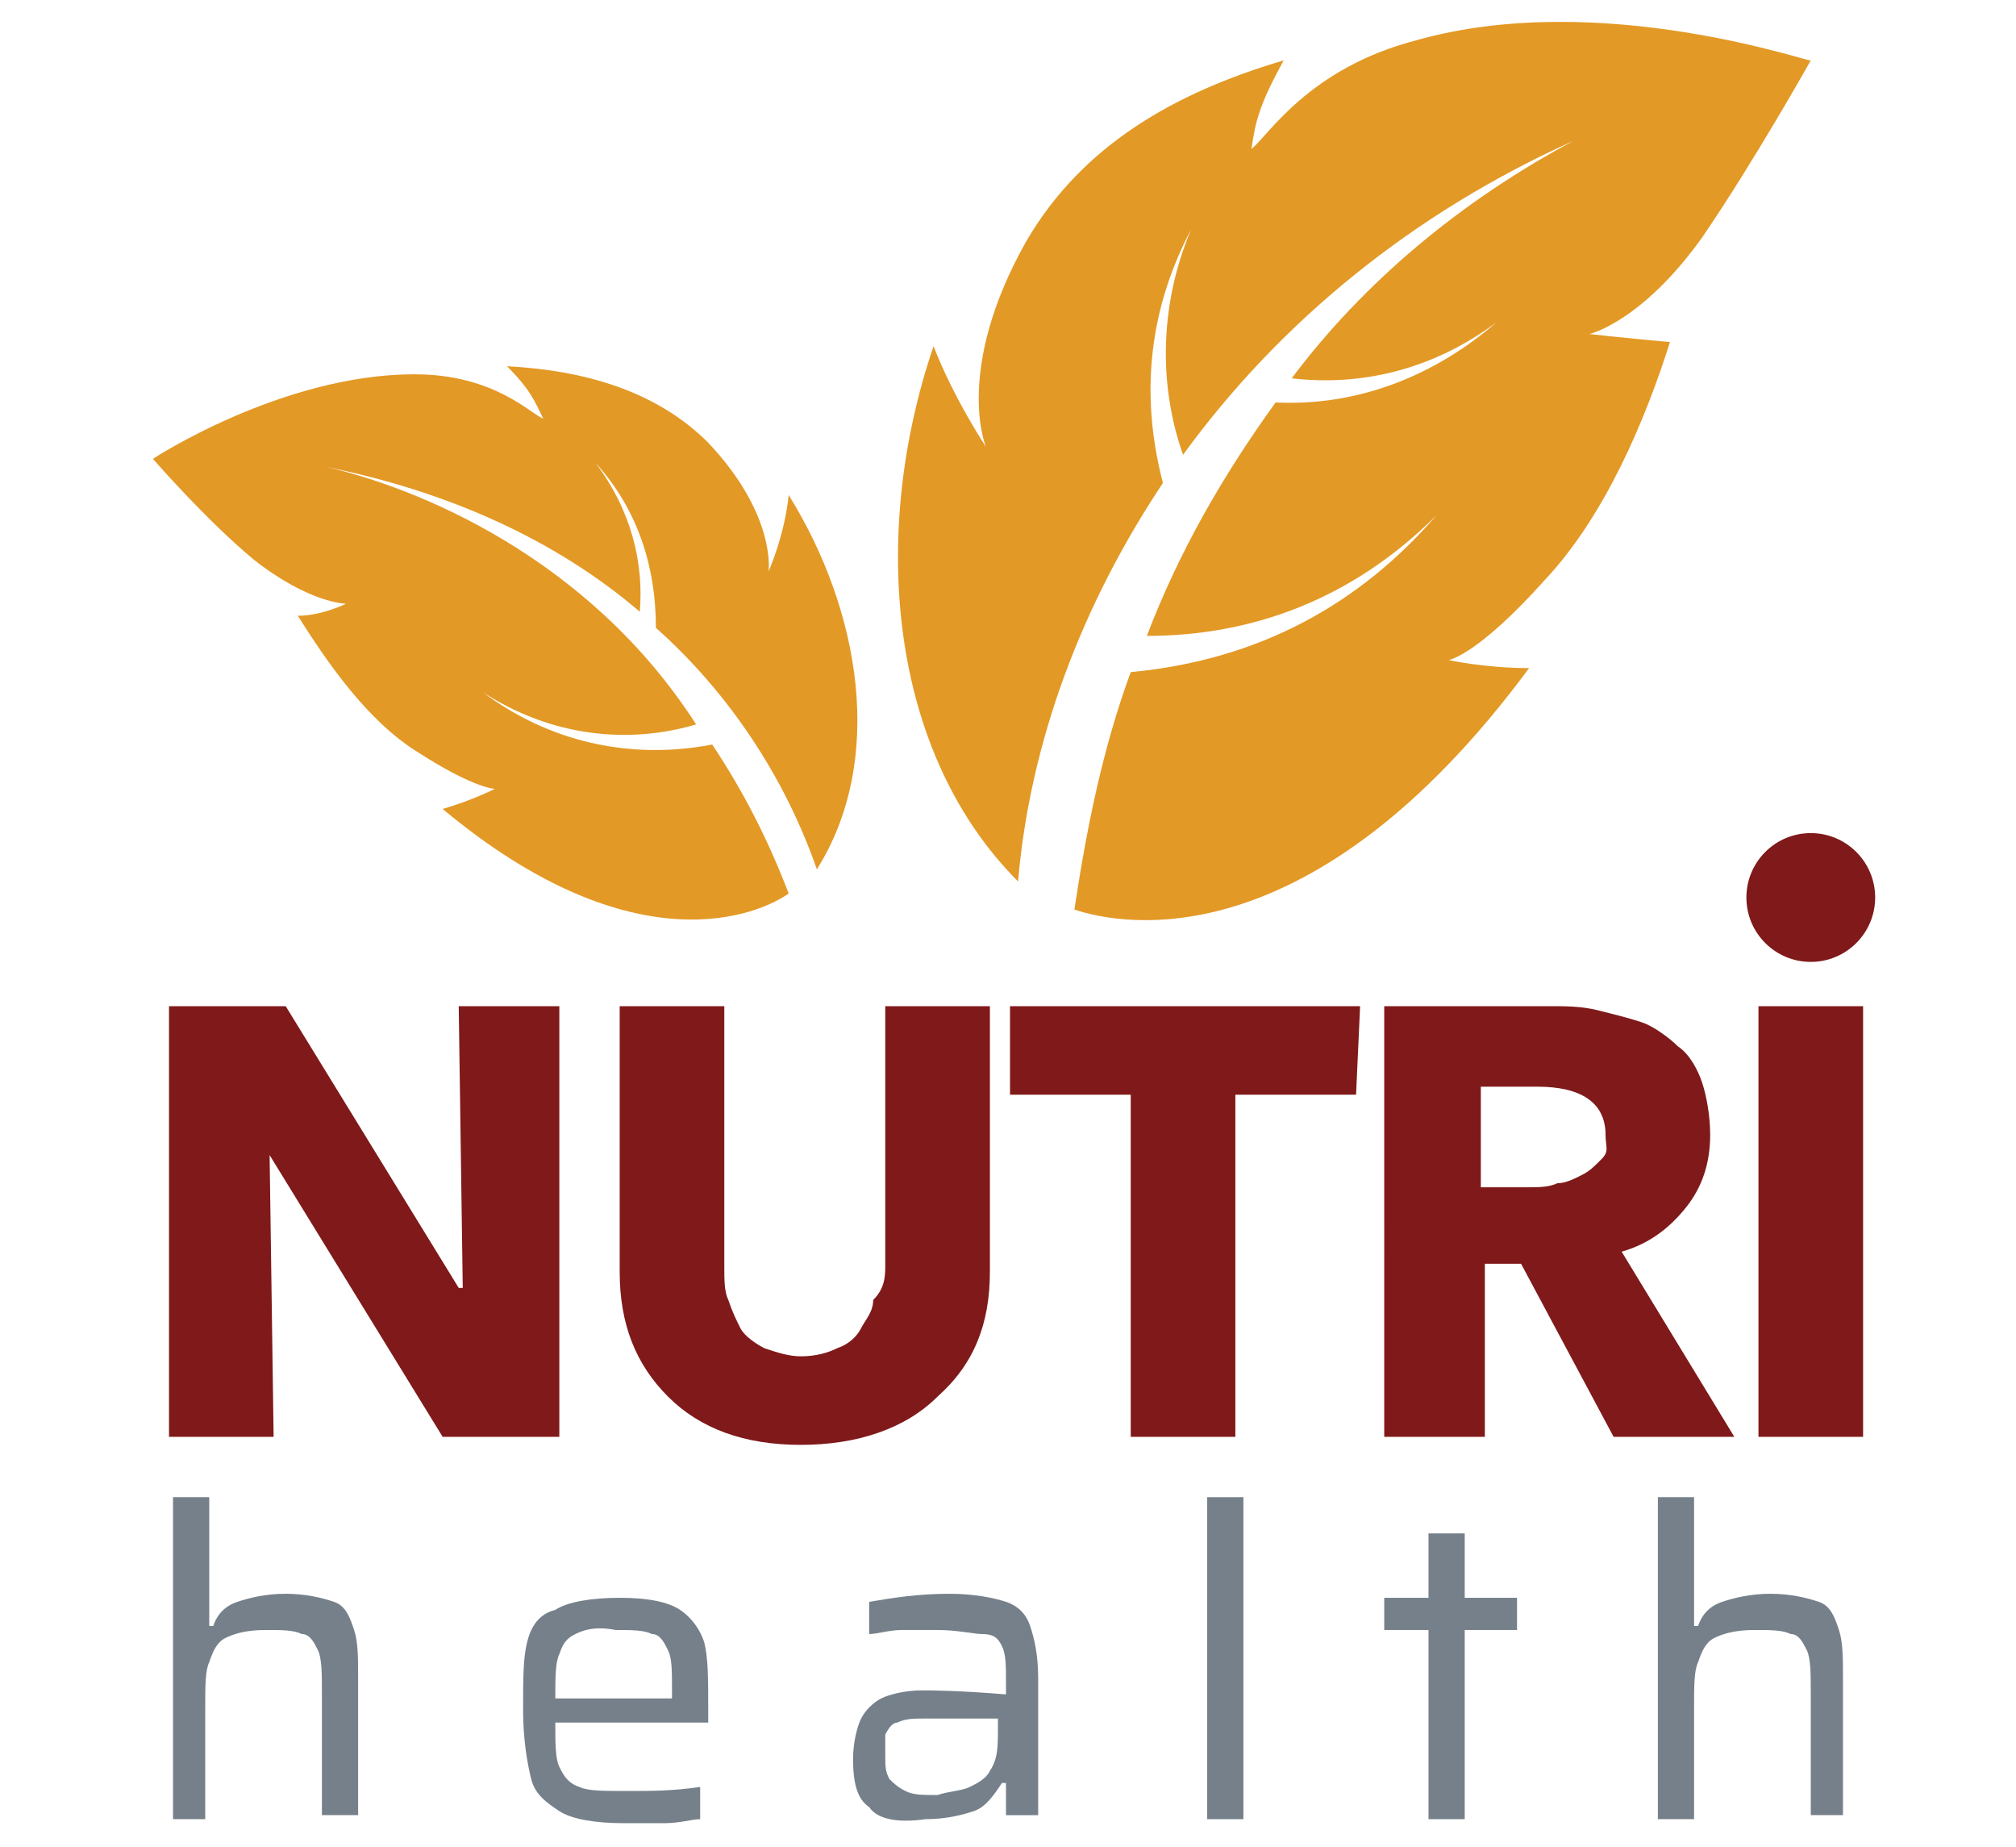
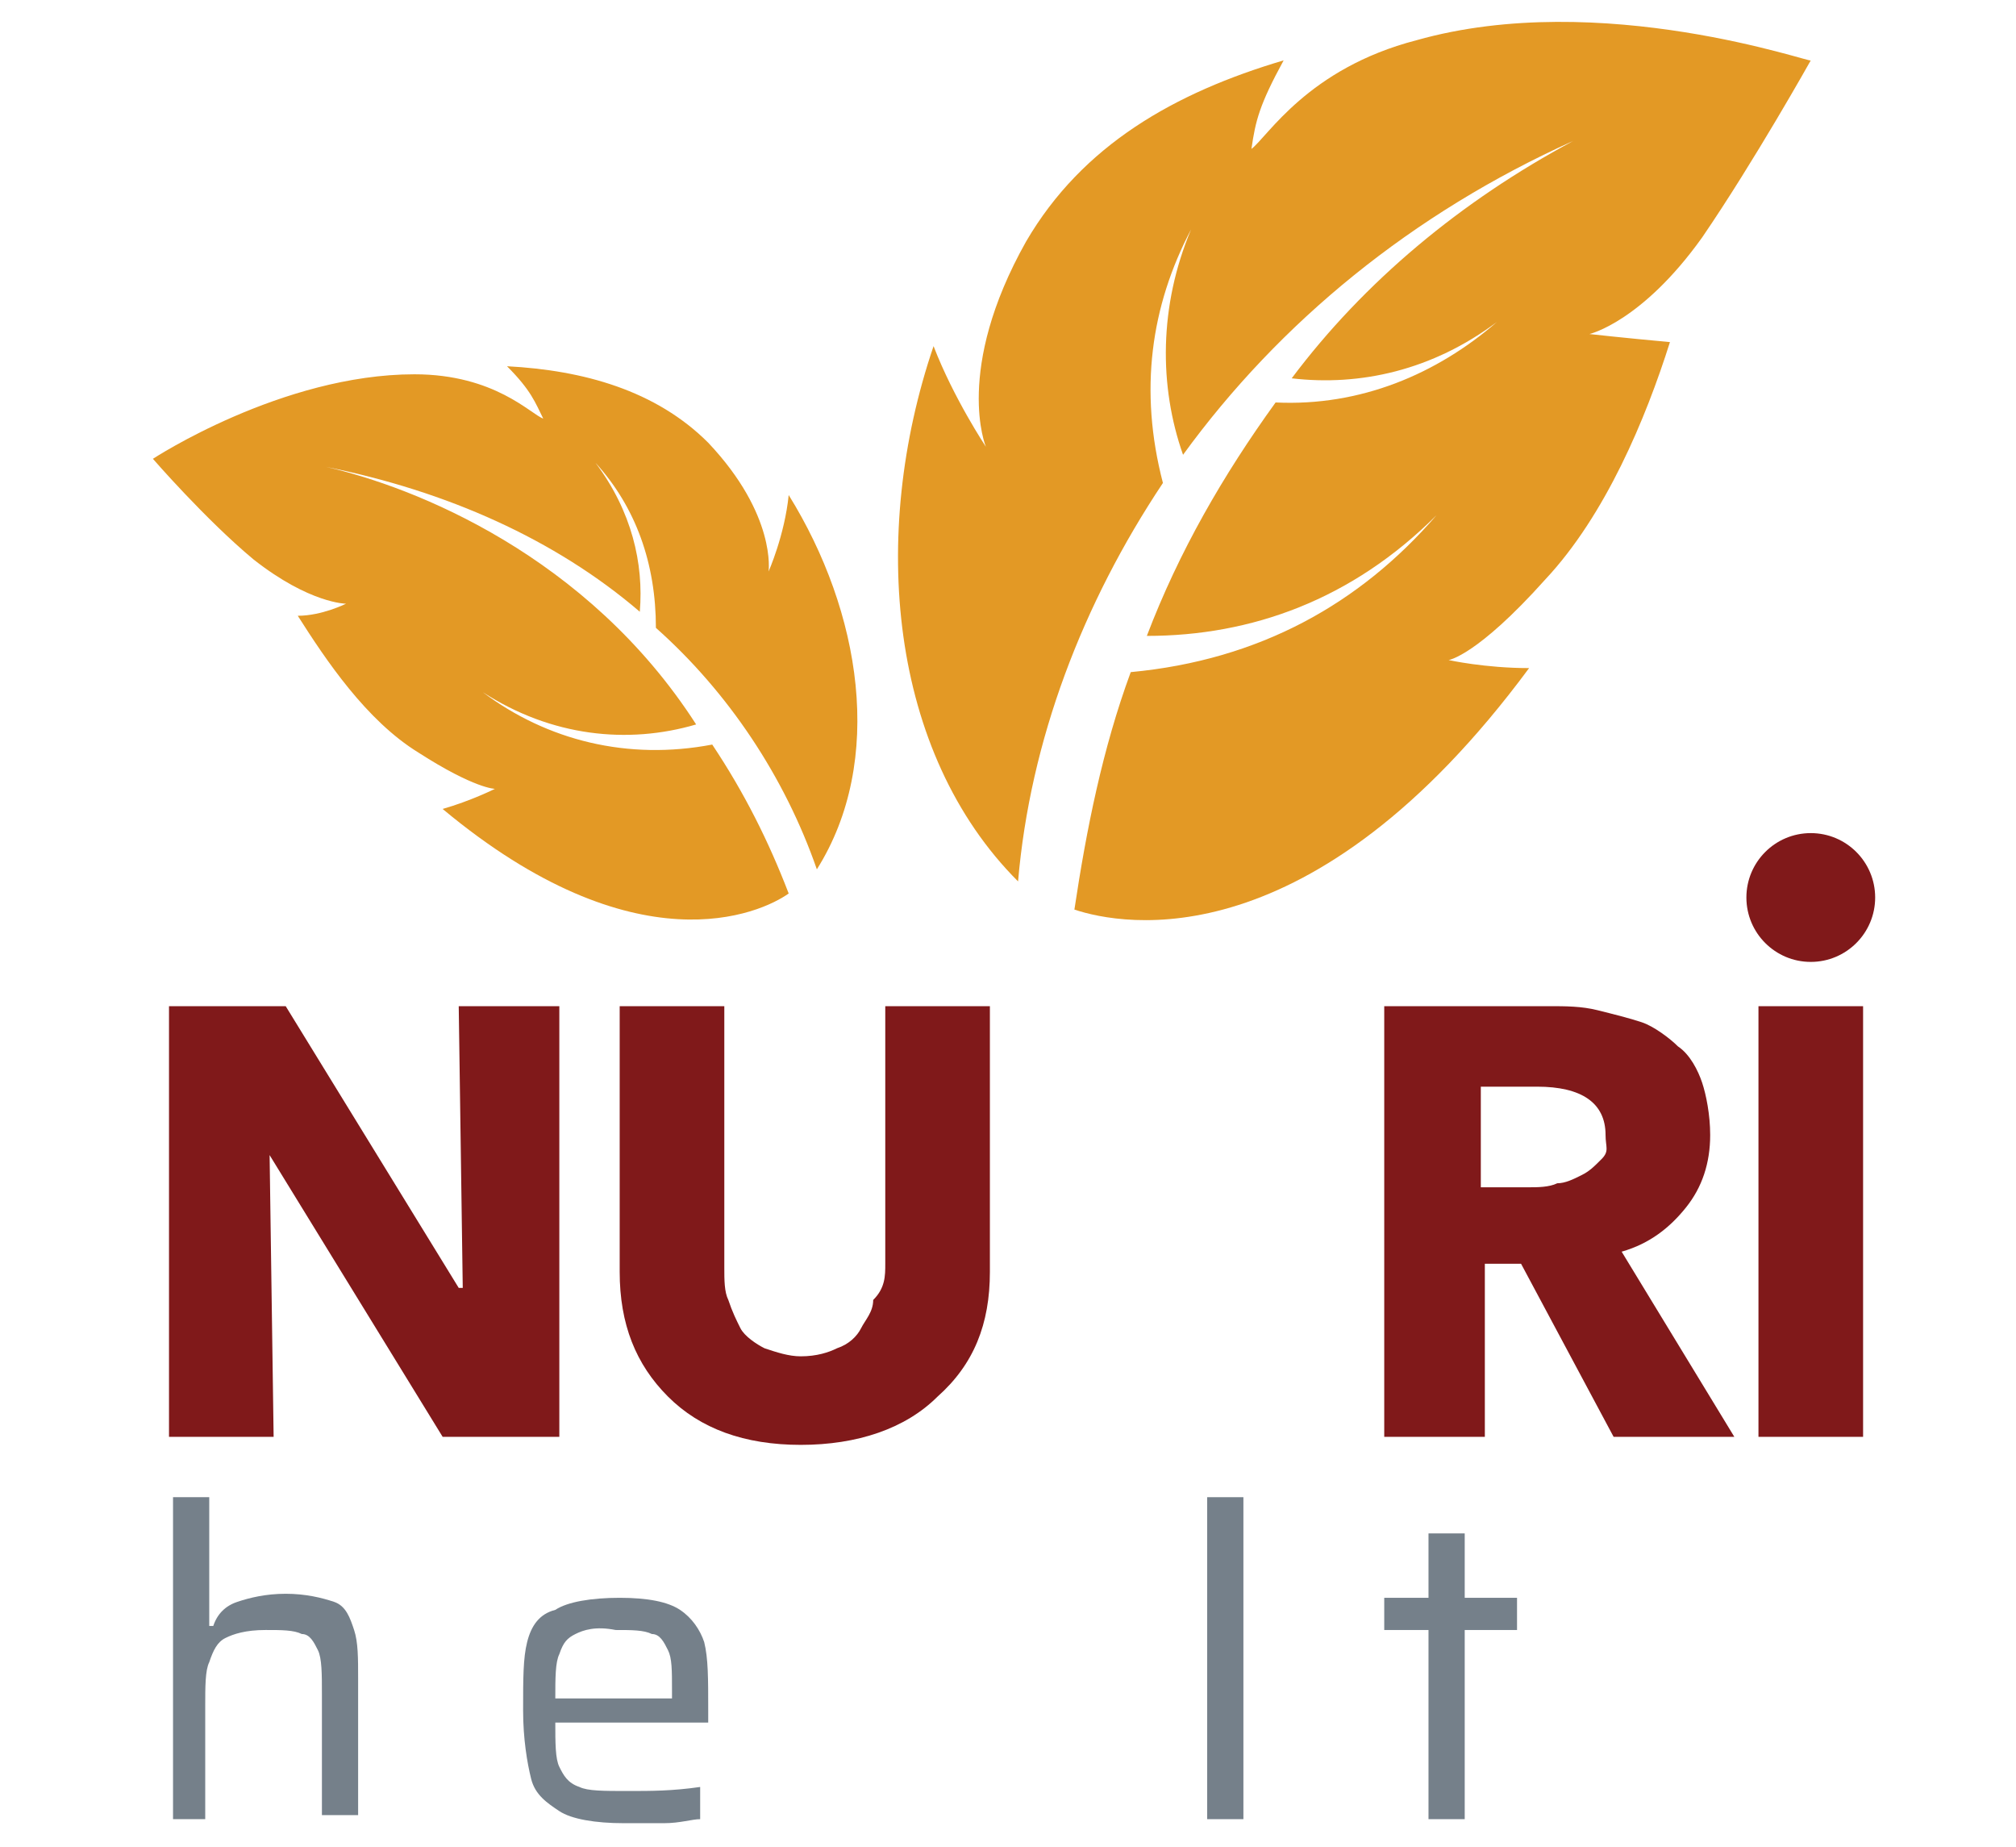
<svg xmlns="http://www.w3.org/2000/svg" version="1.1" id="Layer_1" x="0px" y="0px" viewBox="0 0 50.1 45.9" style="enable-background:new 0 0 50.1 45.9;" xml:space="preserve">
  <style type="text/css">
	.st0{fill:#80191A;}
	.st1{fill:#75808A;}
	.st2{fill:#E39925;}
</style>
  <g id="Layer_2_00000177480134543764550340000007516409567553048229_">
</g>
  <g>
    <g>
      <g>
        <path class="st0" d="M13.9,35.7H11l-4.3-7l0,0l0.1,7H4.2V25h2.9l4.3,7h0.1l-0.1-7h2.5V35.7z" />
        <path class="st0" d="M24.6,31.6c0,1.3-0.4,2.3-1.3,3.1c-0.8,0.8-2,1.2-3.4,1.2s-2.5-0.4-3.3-1.2c-0.8-0.8-1.2-1.8-1.2-3.1V25H18     v6.5c0,0.3,0,0.6,0.1,0.8c0.1,0.3,0.2,0.5,0.3,0.7s0.4,0.4,0.6,0.5c0.3,0.1,0.6,0.2,0.9,0.2c0.4,0,0.7-0.1,0.9-0.2     c0.3-0.1,0.5-0.3,0.6-0.5s0.3-0.4,0.3-0.7C22,32,22,31.7,22,31.4V25h2.6V31.6z" />
-         <path class="st0" d="M33.7,27.2h-3v8.5h-2.6v-8.5h-3V25h8.7L33.7,27.2L33.7,27.2z" />
        <path class="st0" d="M43.1,35.7h-3l-2.3-4.3h-0.9v4.3h-2.5V25h4.1c0.4,0,0.8,0,1.2,0.1s0.8,0.2,1.1,0.3s0.7,0.4,0.9,0.6     c0.3,0.2,0.5,0.6,0.6,0.9s0.2,0.8,0.2,1.3c0,0.7-0.2,1.3-0.6,1.8s-0.9,0.9-1.6,1.1L43.1,35.7z M39.9,28.2c0-0.8-0.6-1.2-1.7-1.2     h-1.4v2.5H38c0.2,0,0.5,0,0.7-0.1c0.2,0,0.4-0.1,0.6-0.2c0.2-0.1,0.3-0.2,0.5-0.4S39.9,28.5,39.9,28.2z" />
        <path class="st0" d="M46.3,35.7h-2.6V25h2.6V35.7z" />
      </g>
      <g>
        <path class="st1" d="M8,42.1c0-0.5,0-0.9-0.1-1.1c-0.1-0.2-0.2-0.4-0.4-0.4c-0.2-0.1-0.5-0.1-0.9-0.1c-0.5,0-0.8,0.1-1,0.2     c-0.2,0.1-0.3,0.3-0.4,0.6c-0.1,0.2-0.1,0.6-0.1,1.1v2.8H4.3v-8h0.9v3.2h0.1c0.1-0.3,0.3-0.5,0.6-0.6c0.3-0.1,0.7-0.2,1.2-0.2     s0.9,0.1,1.2,0.2c0.3,0.1,0.4,0.4,0.5,0.7s0.1,0.7,0.1,1.2v3.4H8V42.1z" />
        <path class="st1" d="M17.5,42.8h-3.7c0,0.5,0,0.9,0.1,1.1c0.1,0.2,0.2,0.4,0.5,0.5c0.2,0.1,0.6,0.1,1.2,0.1c0.6,0,1.1,0,1.8-0.1     v0.8c-0.2,0-0.5,0.1-0.9,0.1s-0.7,0-1,0c-0.7,0-1.3-0.1-1.6-0.3s-0.6-0.4-0.7-0.8c-0.1-0.4-0.2-1-0.2-1.7c0-0.8,0-1.3,0.1-1.7     s0.3-0.7,0.7-0.8c0.3-0.2,0.9-0.3,1.6-0.3c0.7,0,1.2,0.1,1.5,0.3c0.3,0.2,0.5,0.5,0.6,0.8c0.1,0.4,0.1,0.9,0.1,1.7v0.3H17.5z      M14.3,40.6c-0.2,0.1-0.3,0.2-0.4,0.5c-0.1,0.2-0.1,0.6-0.1,1.1h2.9V42c0-0.5,0-0.8-0.1-1s-0.2-0.4-0.4-0.4     c-0.2-0.1-0.5-0.1-0.9-0.1C14.8,40.4,14.5,40.5,14.3,40.6z" />
-         <path class="st1" d="M21.6,44.9c-0.3-0.2-0.4-0.6-0.4-1.2c0-0.4,0.1-0.8,0.2-1s0.3-0.4,0.5-0.5s0.6-0.2,1-0.2     c0.2,0,0.9,0,2.1,0.1v-0.3c0-0.4,0-0.7-0.1-0.9s-0.2-0.3-0.5-0.3c-0.2,0-0.6-0.1-1.1-0.1c-0.2,0-0.5,0-0.9,0     c-0.3,0-0.6,0.1-0.8,0.1v-0.8c0.6-0.1,1.2-0.2,2-0.2c0.6,0,1.1,0.1,1.4,0.2c0.3,0.1,0.5,0.3,0.6,0.6s0.2,0.7,0.2,1.3v3.4H25v-0.8     h-0.1c-0.2,0.3-0.4,0.6-0.7,0.7c-0.3,0.1-0.7,0.2-1.2,0.2C22.3,45.3,21.8,45.2,21.6,44.9z M24.1,44.4c0.2-0.1,0.4-0.2,0.5-0.4     c0.2-0.3,0.2-0.6,0.2-1.1v-0.2H23c-0.3,0-0.5,0-0.7,0.1c-0.1,0-0.2,0.1-0.3,0.3c0,0.1,0,0.3,0,0.5c0,0.3,0,0.4,0.1,0.6     c0.1,0.1,0.2,0.2,0.4,0.3s0.4,0.1,0.8,0.1C23.6,44.5,23.9,44.5,24.1,44.4z" />
        <path class="st1" d="M30,45.2v-8h0.9v8H30z" />
        <path class="st1" d="M35.5,45.2v-4.7h-1.1v-0.8h1.1v-1.6h0.9v1.6h1.3v0.8h-1.3v4.7H35.5z" />
-         <path class="st1" d="M45,42.1c0-0.5,0-0.9-0.1-1.1c-0.1-0.2-0.2-0.4-0.4-0.4c-0.2-0.1-0.5-0.1-0.9-0.1c-0.5,0-0.8,0.1-1,0.2     c-0.2,0.1-0.3,0.3-0.4,0.6c-0.1,0.2-0.1,0.6-0.1,1.1v2.8h-0.9v-8h0.9v3.2h0.1c0.1-0.3,0.3-0.5,0.6-0.6s0.7-0.2,1.2-0.2     s0.9,0.1,1.2,0.2c0.3,0.1,0.4,0.4,0.5,0.7s0.1,0.7,0.1,1.2v3.4H45V42.1z" />
      </g>
    </g>
    <g>
      <path class="st2" d="M35.2,1c-2.7,0.7-3.7,2.4-4.1,2.7c0.1-0.7,0.2-1.1,0.8-2.2c-2.7,0.8-5,2.1-6.4,4.5c-1.8,3.2-1,5.1-1,5.1    s-0.8-1.2-1.3-2.5c-1.6,4.7-1.1,10.1,2.1,13.3c0.3-3.5,1.6-6.9,3.6-9.9c-0.6-2.3-0.3-4.4,0.7-6.3c-0.8,1.9-0.8,3.9-0.2,5.6    c2.4-3.3,5.7-6,9.7-7.8c-2.8,1.5-5.2,3.5-7,5.9c1.7,0.2,3.5-0.2,5.1-1.4c-1.5,1.3-3.4,2.1-5.5,2c-1.3,1.8-2.4,3.7-3.2,5.8    c2.6,0,5.1-0.9,7.2-3c-1.9,2.2-4.4,3.6-7.6,3.9c-0.7,1.9-1.1,3.9-1.4,5.9c1.2,0.4,5.9,1.3,11.3-6c-1.1,0-2-0.2-2-0.2    s0.7-0.1,2.4-2c1.5-1.6,2.5-4,3.1-5.9c-1.1-0.1-2-0.2-2-0.2s1.3-0.3,2.8-2.4C43.6,4,45,1.5,45,1.5C45.1,1.6,39.8-0.3,35.2,1z" />
      <path class="st2" d="M10.3,9.3c2,0,2.9,1,3.2,1.1c-0.2-0.4-0.3-0.7-0.9-1.3c1.9,0.1,3.7,0.6,5,1.9c1.7,1.8,1.5,3.2,1.5,3.2    s0.4-0.9,0.5-1.9c1.8,2.9,2.4,6.6,0.7,9.3c-0.8-2.3-2.2-4.4-4-6c0-1.6-0.5-3-1.5-4.1c0.9,1.2,1.2,2.5,1.1,3.7    c-2.1-1.8-4.8-3-7.8-3.6c2.2,0.5,6.5,2.2,9.2,6.4c-1.7,0.5-3.6,0.3-5.3-0.8c1.6,1.2,3.6,1.7,5.7,1.3c0.8,1.2,1.4,2.4,1.9,3.7    c-0.7,0.5-3.8,1.9-8.6-2.1c0.7-0.2,1.3-0.5,1.3-0.5s-0.5,0-1.9-0.9c-1.3-0.8-2.3-2.3-3-3.4C8,15.3,8.6,15,8.6,15s-0.9,0-2.3-1.1    c-1.2-1-2.5-2.5-2.5-2.5C3.8,11.4,7,9.3,10.3,9.3z" />
    </g>
  </g>
  <circle class="st0" cx="45" cy="22.3" r="1.6" />
</svg>